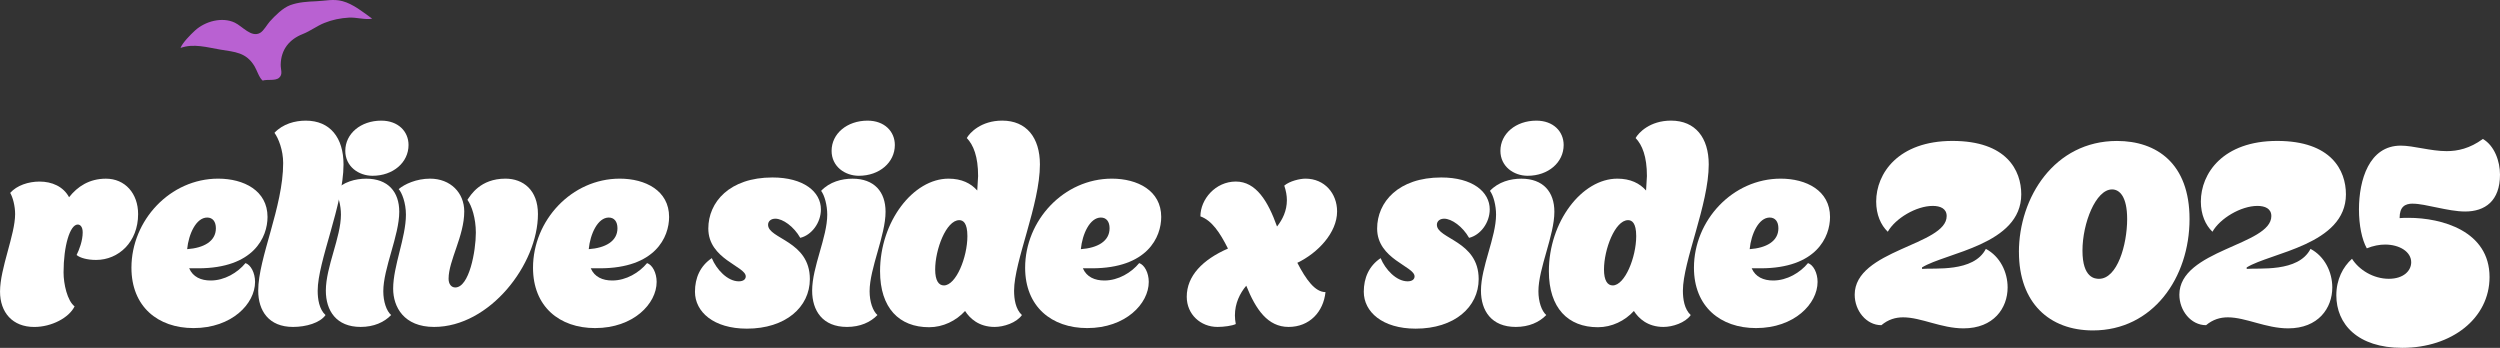
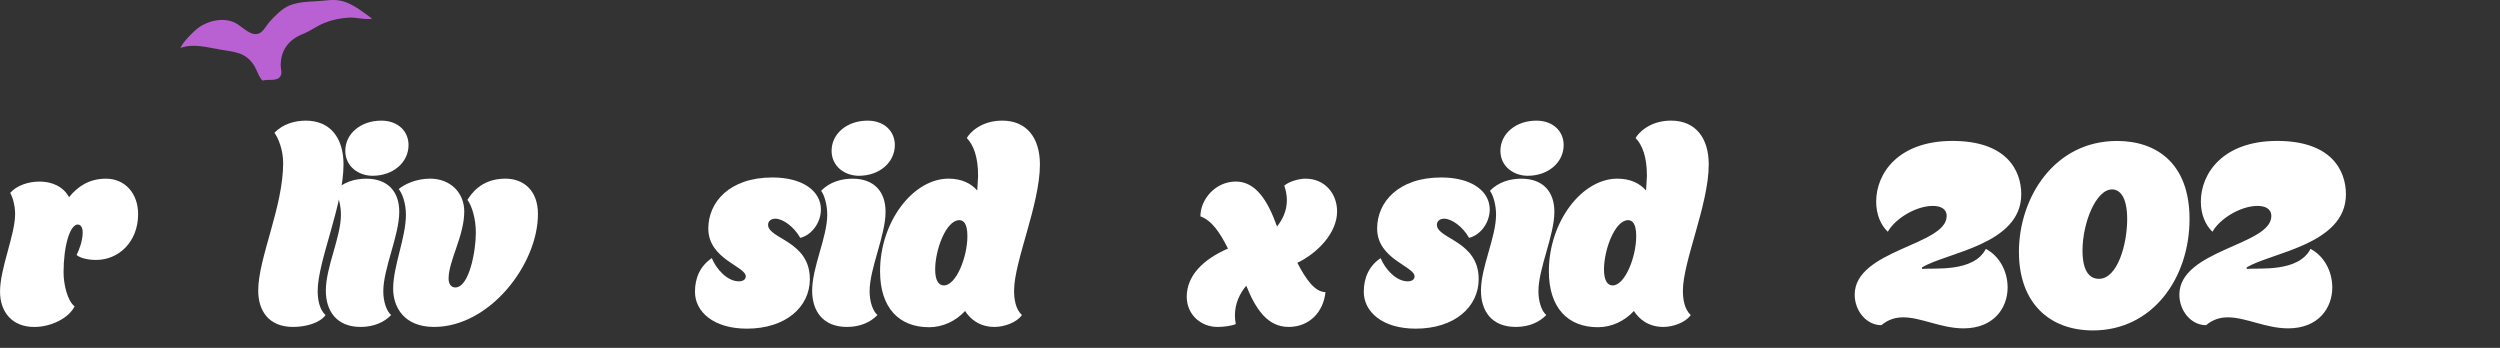
<svg xmlns="http://www.w3.org/2000/svg" viewBox="0 0 872.81 121.44">
  <rect x="0" y="0" width="872.81" height="121.44" fill="#333333" stroke="none" />
  <g fill="#fff">
    <path d="M24.11,68.86c2.94-3.75,7.09-6.48,12.87-6.48,6.69,0,11.24,5.17,11.24,12.36,0,9.73-6.79,16.01-14.69,16.01-3.04,0-5.57-.71-6.79-1.72.91-1.82,2.13-4.96,2.13-7.9,0-2.03-.91-2.74-1.72-2.74-2.74,0-4.96,7.5-4.96,16.72,0,4.05,1.32,9.93,3.85,11.85-1.92,3.95-8,7.19-14.08,7.19-7.6,0-11.95-5.07-11.95-12.36,0-8.1,5.27-19.86,5.27-27.05,0-2.84-.81-5.88-1.72-7.4,2.33-2.63,6.38-3.95,10.23-3.95,4.36,0,8.31,1.72,10.33,5.47Z" />
    <use href="#B" />
    <path d="M113.66,109.99c-1.92,2.73-6.79,4.15-11.35,4.15-8.51,0-12.16-5.67-12.16-12.66,0-11.45,8.71-29.18,8.71-44.57,0-4.46-1.62-8.61-3.04-10.54,2.94-3.14,7.19-4.25,10.94-4.25,8.51,0,13.17,5.98,13.17,15.3,0,13.98-9.02,33.84-9.02,44.07,0,2.94.51,6.48,2.74,8.51Z" />
    <use href="#C" />
    <path d="M166.13,81.22c0-4.96-1.42-9.42-2.94-11.45,1.11-1.62,4.46-7.4,13.27-7.4,6.18,0,11.35,3.95,11.35,12.36,0,17.53-16.82,39.41-36.27,39.41-10.54,0-14.28-6.99-14.28-13.37,0-7.9,4.46-17.83,4.46-25.83,0-4.15-1.42-7.7-2.53-8.92,2.03-1.72,6.18-3.65,10.94-3.65,7.19,0,11.95,4.96,11.95,11.45,0,8.61-5.47,17.12-5.47,23.5,0,1.92,1.01,3.04,2.33,3.04,4.86,0,7.19-12.66,7.19-19.15Z" />
    <use href="#B" x="140.2" />
    <use href="#D" />
    <use href="#C" x="169.78" />
    <use href="#E" />
    <use href="#B" x="312.01" />
    <path d="M435.09,99.76c-2.23,2.63-3.95,6.18-3.95,10.33,0,1.01.1,2.03.3,3.04-1.22.61-4.15,1.01-6.38,1.01-5.88,0-10.74-4.36-10.74-10.54,0-7.29,5.57-12.97,14.39-16.82-2.84-5.67-5.67-9.83-9.62-11.24,0-5.98,5.27-12.16,12.36-12.16s11.24,6.89,14.39,15.7c1.92-2.43,3.44-5.47,3.44-9.22,0-1.52-.3-3.24-.91-5.06,1.92-1.62,5.47-2.43,7.4-2.43,6.69,0,11.04,5.17,11.04,11.45,0,7.4-6.69,14.49-13.88,17.93,3.04,5.88,6.18,10.23,9.83,10.23-.71,6.89-5.57,12.16-12.87,12.16s-11.45-6.08-14.79-14.39Z" />
    <use href="#D" x="233.5" />
    <use href="#C" x="403.28" />
    <use href="#E" x="233.5" />
    <use href="#B" x="545.51" />
    <use href="#F" />
-     <path d="M704.85 88.01c0-19.04 12.36-38.8 34.24-38.8 13.88 0 25.33 7.9 25.33 27.25 0 20.46-12.76 38.9-33.73 38.9-15.2 0-25.83-9.62-25.83-27.35zm37.79-11.55c0-7.8-2.63-10.33-5.27-10.33-5.67 0-10.33 11.75-10.33 21.38s4.46 9.83 5.77 9.83c6.38 0 9.83-11.85 9.83-20.87z" />
+     <path d="M704.85 88.01c0-19.04 12.36-38.8 34.24-38.8 13.88 0 25.33 7.9 25.33 27.25 0 20.46-12.76 38.9-33.73 38.9-15.2 0-25.83-9.62-25.83-27.35m37.79-11.55c0-7.8-2.63-10.33-5.27-10.33-5.67 0-10.33 11.75-10.33 21.38s4.46 9.83 5.77 9.83c6.38 0 9.83-11.85 9.83-20.87z" />
    <use href="#F" x="113.35" />
-     <path d="M842.42,71.09c-2.84,0-4.66,1.11-4.66,5.06,1.01-.1,2.03-.1,3.14-.1,11.55,0,28.26,4.56,28.26,20.67,0,14.39-13.17,24.72-30.49,24.72-15.6,0-23-8.31-23-18.34,0-5.57,2.33-9.93,5.47-12.76,2.43,3.85,7.4,6.99,12.87,6.99,5.17,0,7.8-2.84,7.8-5.77,0-3.65-4.05-6.18-9.12-6.18-1.92,0-4.15.41-6.38,1.32-1.72-3.04-2.74-8.1-2.74-13.57,0-10.33,3.55-22.29,14.59-22.29,4.46,0,10.43,1.92,16.01,1.92,3.85,0,8.1-.91,12.66-4.25,4.05,2.33,5.98,7.8,5.98,12.46,0,9.22-5.27,12.87-12.16,12.87-5.98,0-13.88-2.73-18.23-2.73Z" />
  </g>
  <path d="M63.04,16.73c4.62-1.64,9.31-.17,13.86.58,5.15.85,9.01.95,11.94,5.78.86,1.41,1.64,4.1,2.87,5.05,1.58-.54,4.41.19,5.73-.99,1.4-1.24.53-2.8.56-4.57.09-5.35,3.08-8.88,7.71-10.7,2.62-1.03,4.92-2.82,7.51-3.86,2.8-1.13,5.62-1.7,8.63-1.87,2.6-.15,5.65.84,8.08.37-3.02-2.2-6.65-5.13-10.36-6.12-3.22-.86-6.02-.08-9.22.04-3.04.12-6.11.31-8.97,1.34-2.62.94-5.34,3.69-7.17,5.71-.97,1.07-2.11,3.25-3.38,3.98-3.07,1.77-6.15-2.27-8.88-3.57-4.42-2.09-10.32-.47-13.84,2.73-1.56,1.42-4.42,4.32-5.08,6.09Z" fill="#b961d2" />
  <defs>
-     <path id="B" d="M66.05 93.68c1.32 3.04 4.15 4.25 7.5 4.25 4.86 0 9.42-2.74 12.16-6.08 1.82.61 3.34 3.34 3.34 6.58 0 7.6-8.1 16.11-21.48 16.11-12.46 0-21.68-7.5-21.68-21.07 0-16.51 13.47-31.1 30.29-31.1 8.91 0 17.22 4.15 17.22 13.37 0 6.99-4.76 17.93-24.21 17.93h-3.14zm-.71-6.69c5.77-.41 10.03-2.73 10.03-7.29 0-2.33-1.11-3.75-3.04-3.75-3.85 0-6.48 5.77-6.99 11.04z" />
    <path id="C" d="M133.82 101.68c0 3.65 1.11 6.89 2.74 8.31-2.43 2.53-6.08 4.15-10.64 4.15-8.51 0-12.16-5.67-12.16-12.66 0-8.31 5.27-18.64 5.27-26.54 0-3.24-.91-6.69-2.13-8.31 2.94-3.14 7.19-4.25 10.94-4.25 7.6 0 11.55 4.56 11.55 11.55 0 8.31-5.57 19.75-5.57 27.76zm-.71-59.56c5.88 0 9.52 3.75 9.52 8.51 0 6.08-5.37 10.74-12.56 10.74-4.86 0-9.52-3.24-9.52-8.71 0-5.98 5.37-10.54 12.56-10.54z" />
    <path id="D" d="M279.39,83.04c-2.23-3.95-6.08-6.69-8.71-6.69-1.42,0-2.53.81-2.53,2.13,0,4.96,14.59,5.57,14.59,18.94,0,9.83-8.51,17.32-21.98,17.32-11.65,0-18.13-5.88-18.13-12.87,0-4.86,1.82-9.02,5.88-11.75,1.62,3.95,5.47,8.1,9.42,8.1,1.72,0,2.43-.81,2.43-1.72,0-3.55-13.07-5.98-13.07-16.71,0-9.22,7.4-17.83,22.39-17.83,10.84,0,16.92,4.96,16.92,11.14,0,4.76-3.34,9.02-7.19,9.93Z" />
    <path id="E" d="M341.18 66.53l.3-5.07c0-6.79-1.62-10.84-3.95-13.27 1.01-1.82 4.96-6.08 12.36-6.08 8.51 0 13.17 5.98 13.17 15.3 0 13.98-9.02 33.84-9.02 44.07 0 2.94.51 6.48 2.74 8.51-1.92 2.73-6.38 4.15-9.52 4.15-5.57 0-8.71-3.04-10.33-5.57-3.14 3.44-7.7 5.67-12.56 5.67-10.43 0-17.12-6.69-17.12-19.55 0-17.32 11.55-32.32 23.91-32.32 4.56 0 7.8 1.62 10.03 4.15zm-3.44 15.9c0-4.66-1.52-5.57-2.84-5.57-4.56 0-8.41 10.23-8.41 17.22 0 3.85 1.22 5.57 3.04 5.57 4.25 0 8.21-9.83 8.21-17.22z" />
    <path id="F" d="M659.07,80.91c-2.43-2.33-4.05-5.98-4.05-10.54,0-9.83,7.7-21.17,26.64-21.17s24.01,10.33,24.01,18.64c0,17.63-26.34,20.36-34.65,25.53v.51c4.15-.41,18.03,1.32,22.29-6.99,4.96,2.63,7.6,8.1,7.6,13.47,0,7.19-4.86,14.28-15.4,14.28-7.8,0-14.79-3.85-21.07-3.85-2.63,0-5.17.71-7.6,2.74-5.27,0-9.32-5.06-9.32-10.64,0-15.7,32.11-17.22,32.11-27.45,0-2.63-2.23-3.55-4.86-3.55-5.77,0-13.07,4.36-15.7,9.02Z" />
  </defs>
</svg>